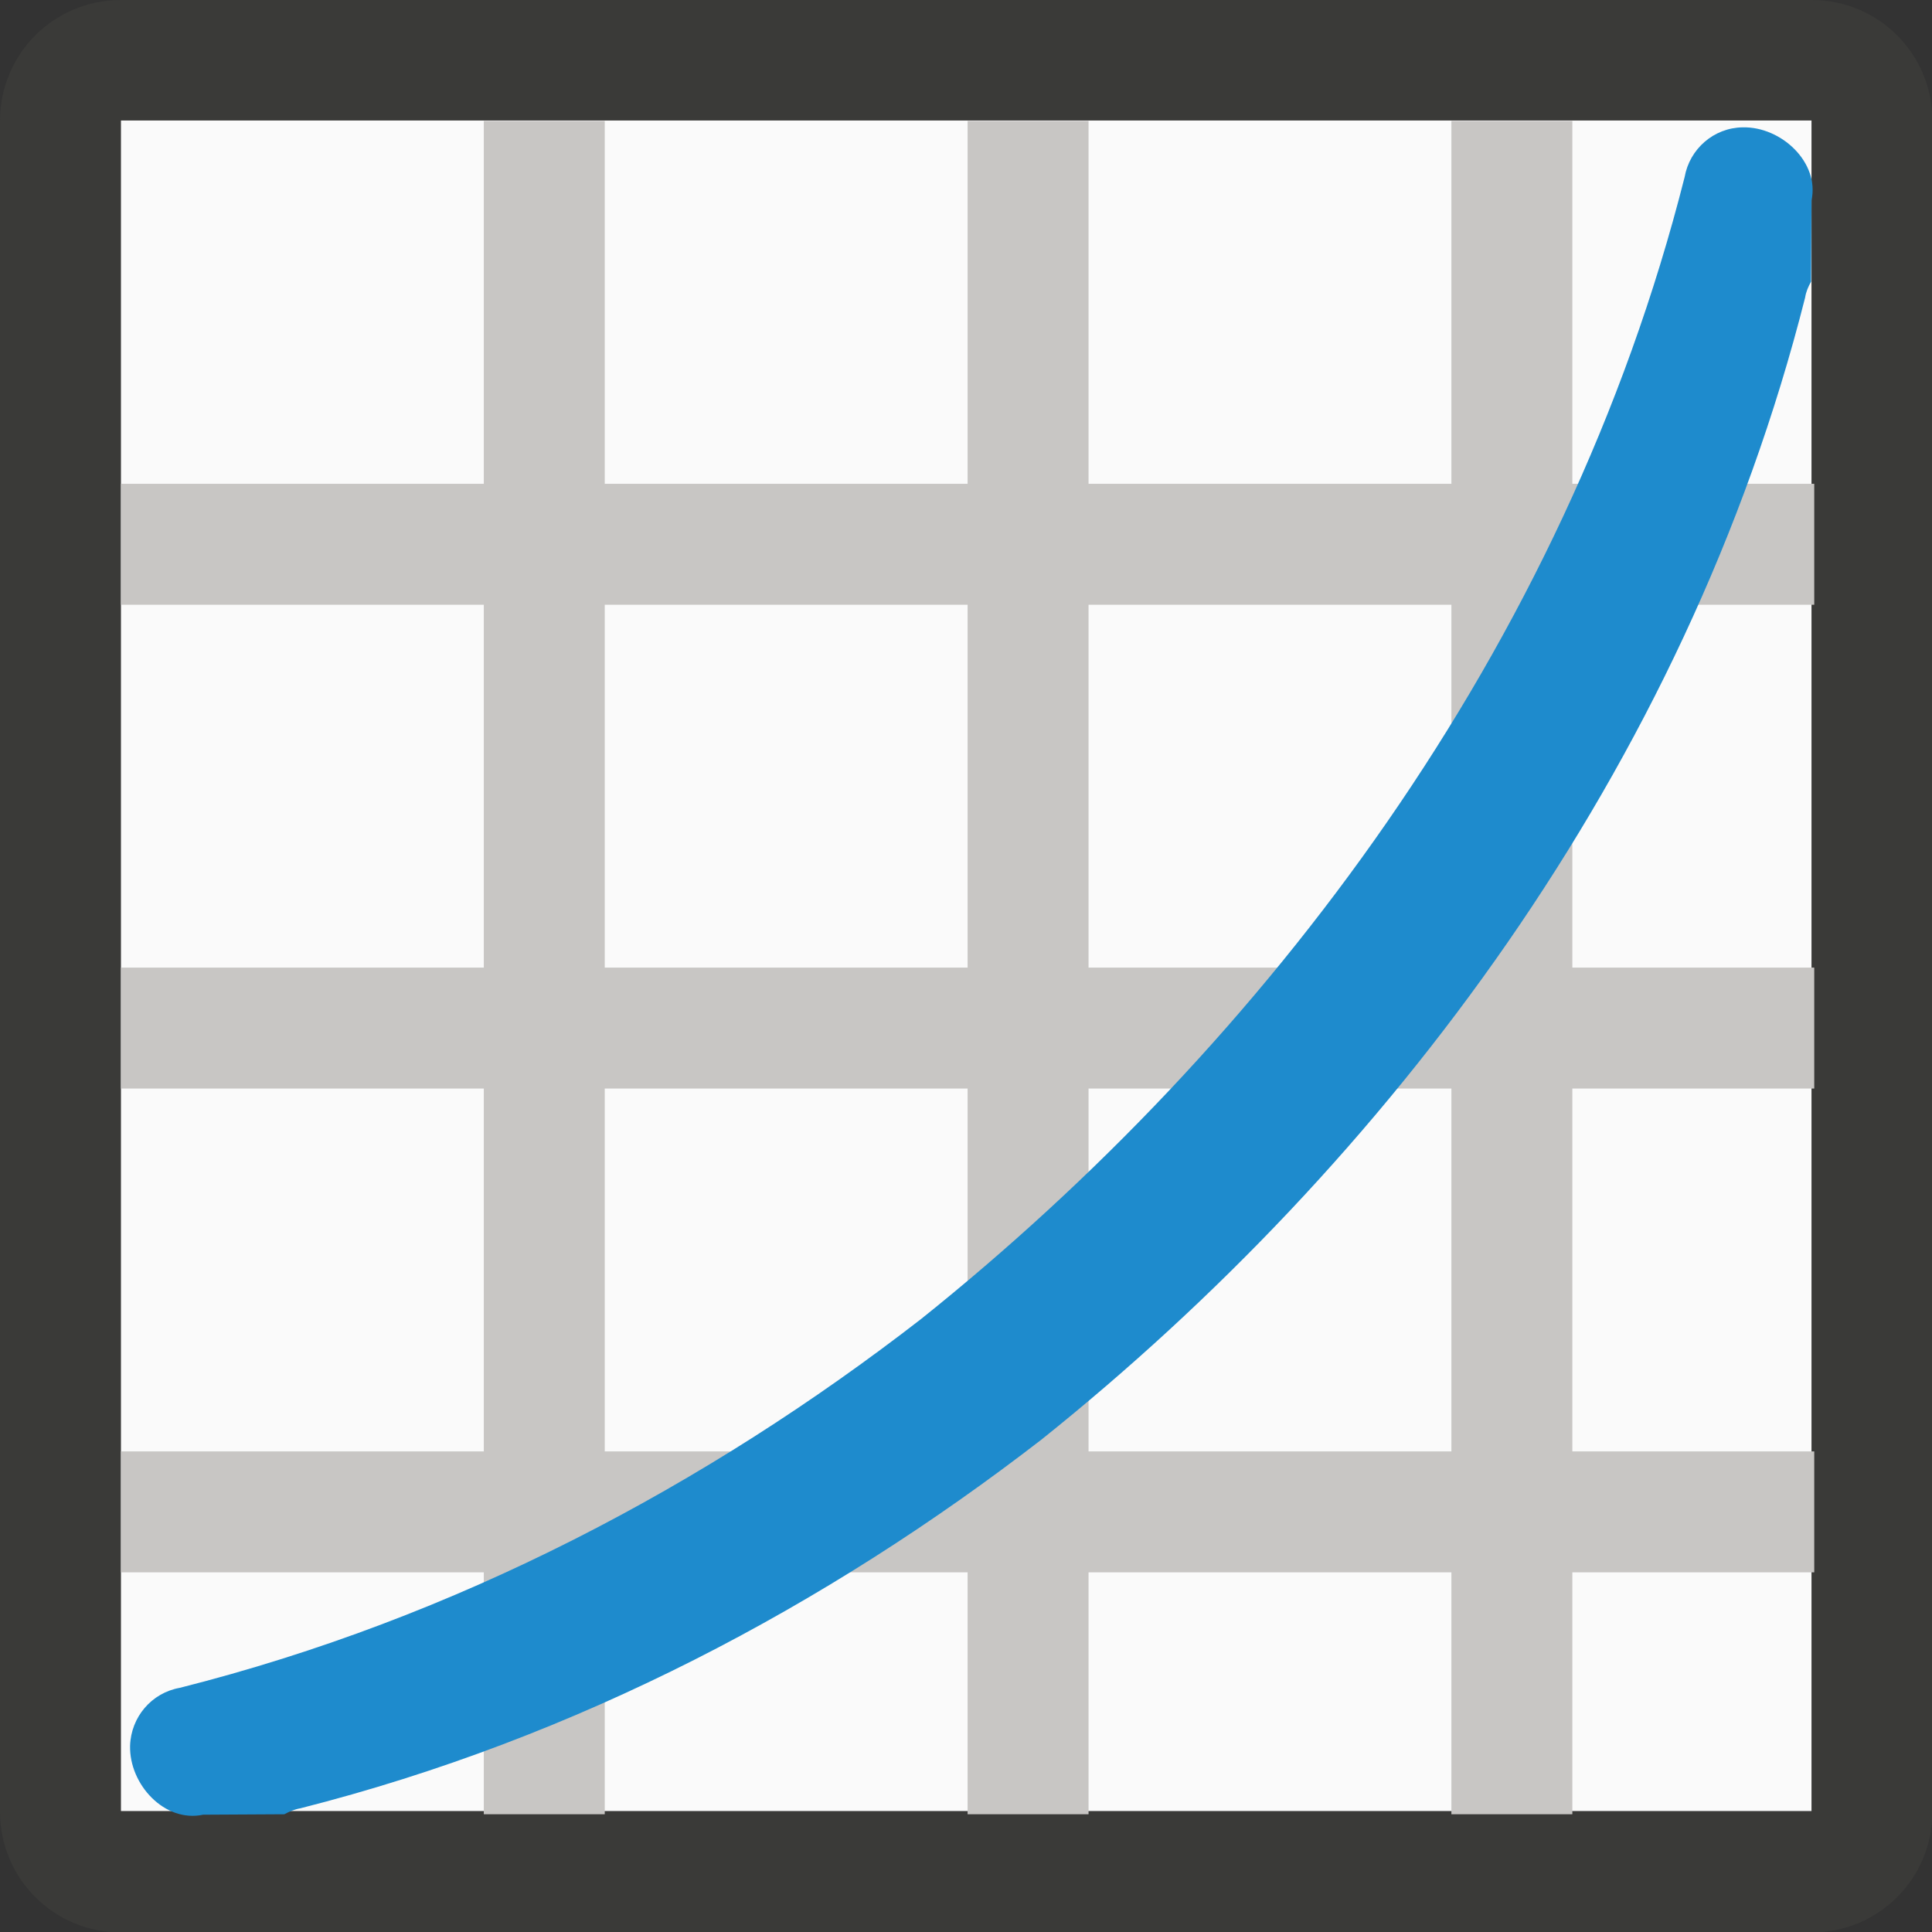
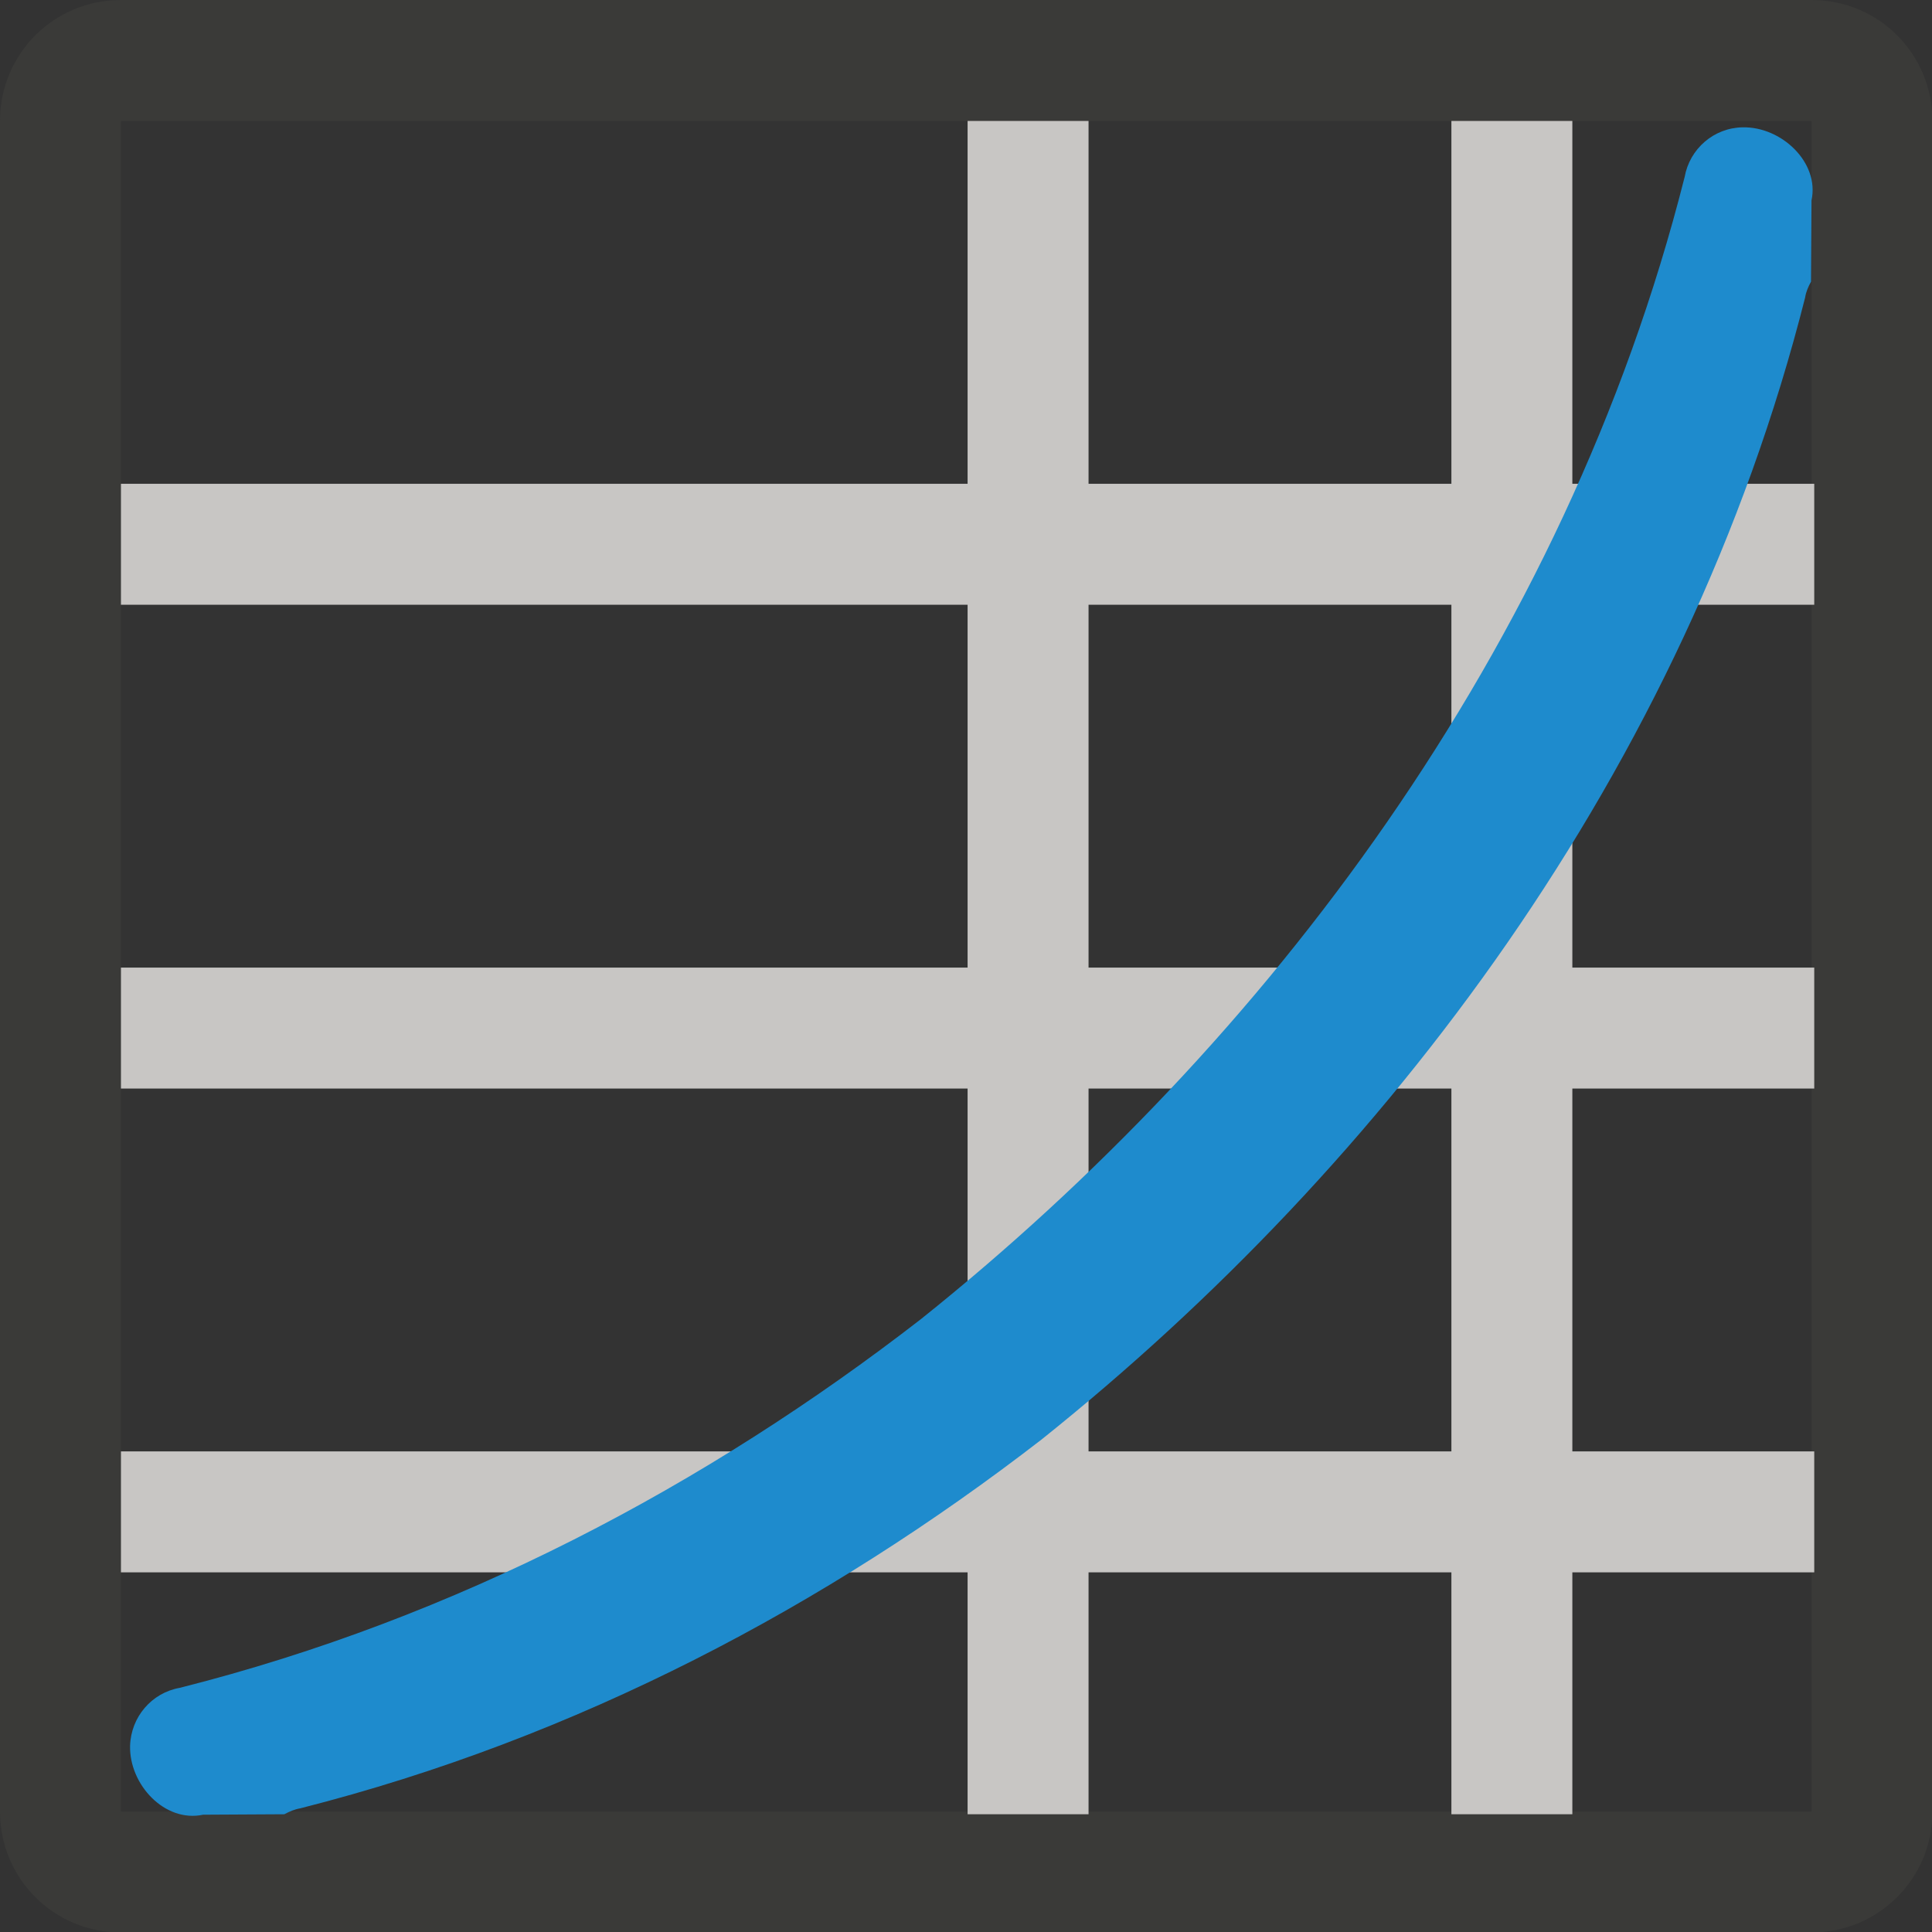
<svg xmlns="http://www.w3.org/2000/svg" height="16" viewBox="0 0 4.233 4.233" width="16">
  <rect x="0" y="0" width="4.233" height="4.233" fill="#333333" stroke="none" />
  <g transform="translate(0 -292.767)">
    <path d="m.265 292.767c-.147 0-.265.118-.265.265v3.704c0 .147.118.265.265.265h3.704c.147 0 .265-.118.265-.265v-3.704c0-.147-.118-.265-.265-.265zm0 .265h3.704v3.704h-3.704z" fill="#3a3a38" stroke-width=".265" />
-     <path d="m.265 293.031h3.704v3.704h-3.704z" fill="#fafafa" stroke-width=".265" />
    <g fill="#c8c6c4" transform="matrix(.265 0 0 .265 0 292.767)">
      <path d="m1 4h14v1h-14z" />
      <path d="m1 8h14v1h-14z" />
      <path d="m1 12h14v1h-14z" />
      <g stroke-width=".882">
-         <path d="m5 1v14h-1v-14z" />
        <path d="m9 1v14h-1v-14z" />
        <path d="m13 1v14h-1v-14z" />
      </g>
    </g>
    <path d="m3.818 293.046c-.063.001-.116.047-.127.109-.262 1.035-.918 1.898-1.673 2.502-.471.365-1.018.655-1.624.808-.062.011-.107.064-.109.127-.002.085.076.169.16.151l.178-.001c.011-.006.023-.011.035-.013.607-.154 1.153-.444 1.624-.808.755-.604 1.411-1.467 1.673-2.502.002-.013.007-.024.013-.035l.001-.178c.018-.083-.066-.162-.151-.16z" fill="#1e8bcd" stroke-width=".265" />
  </g>
</svg>